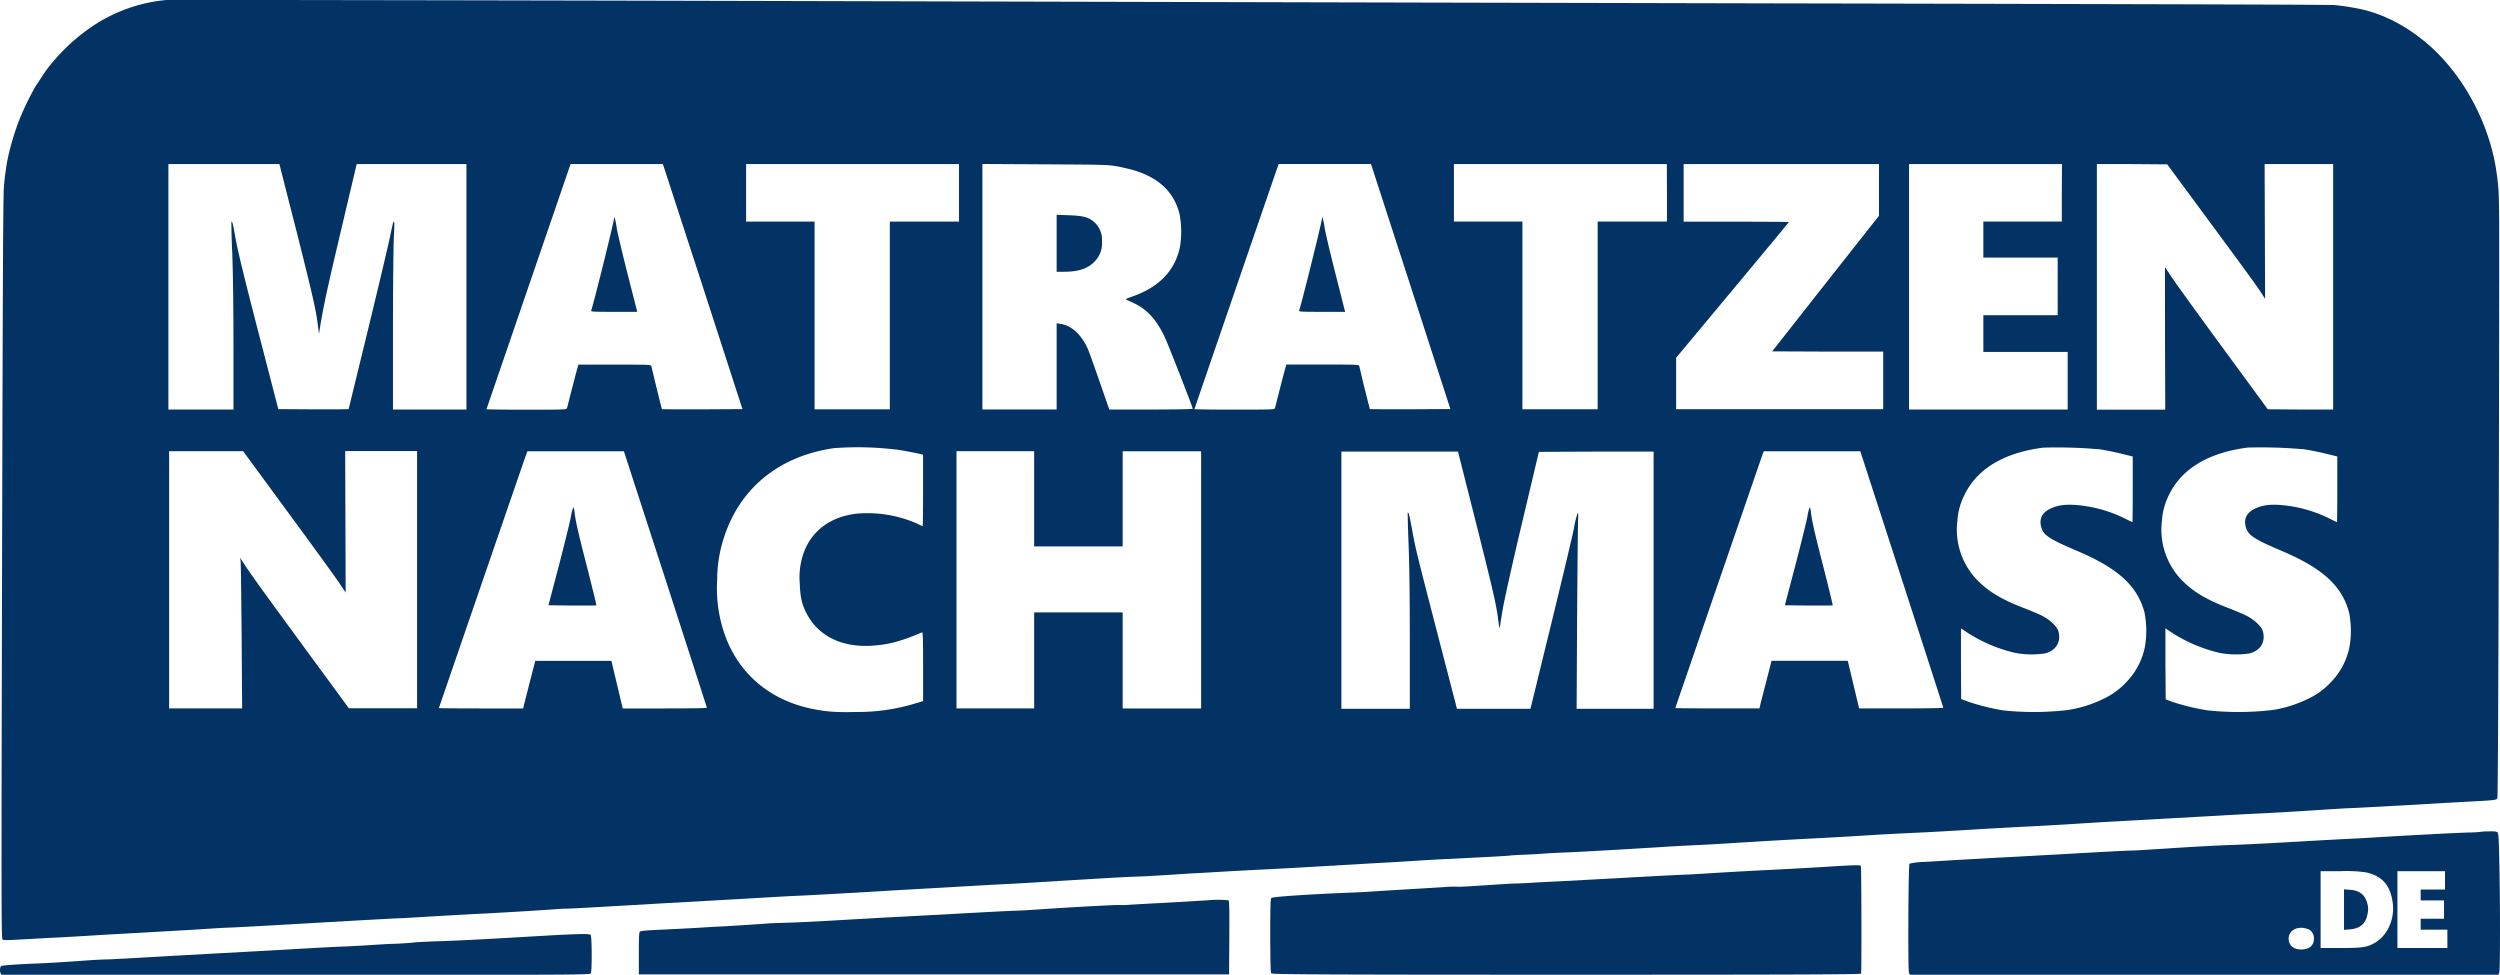
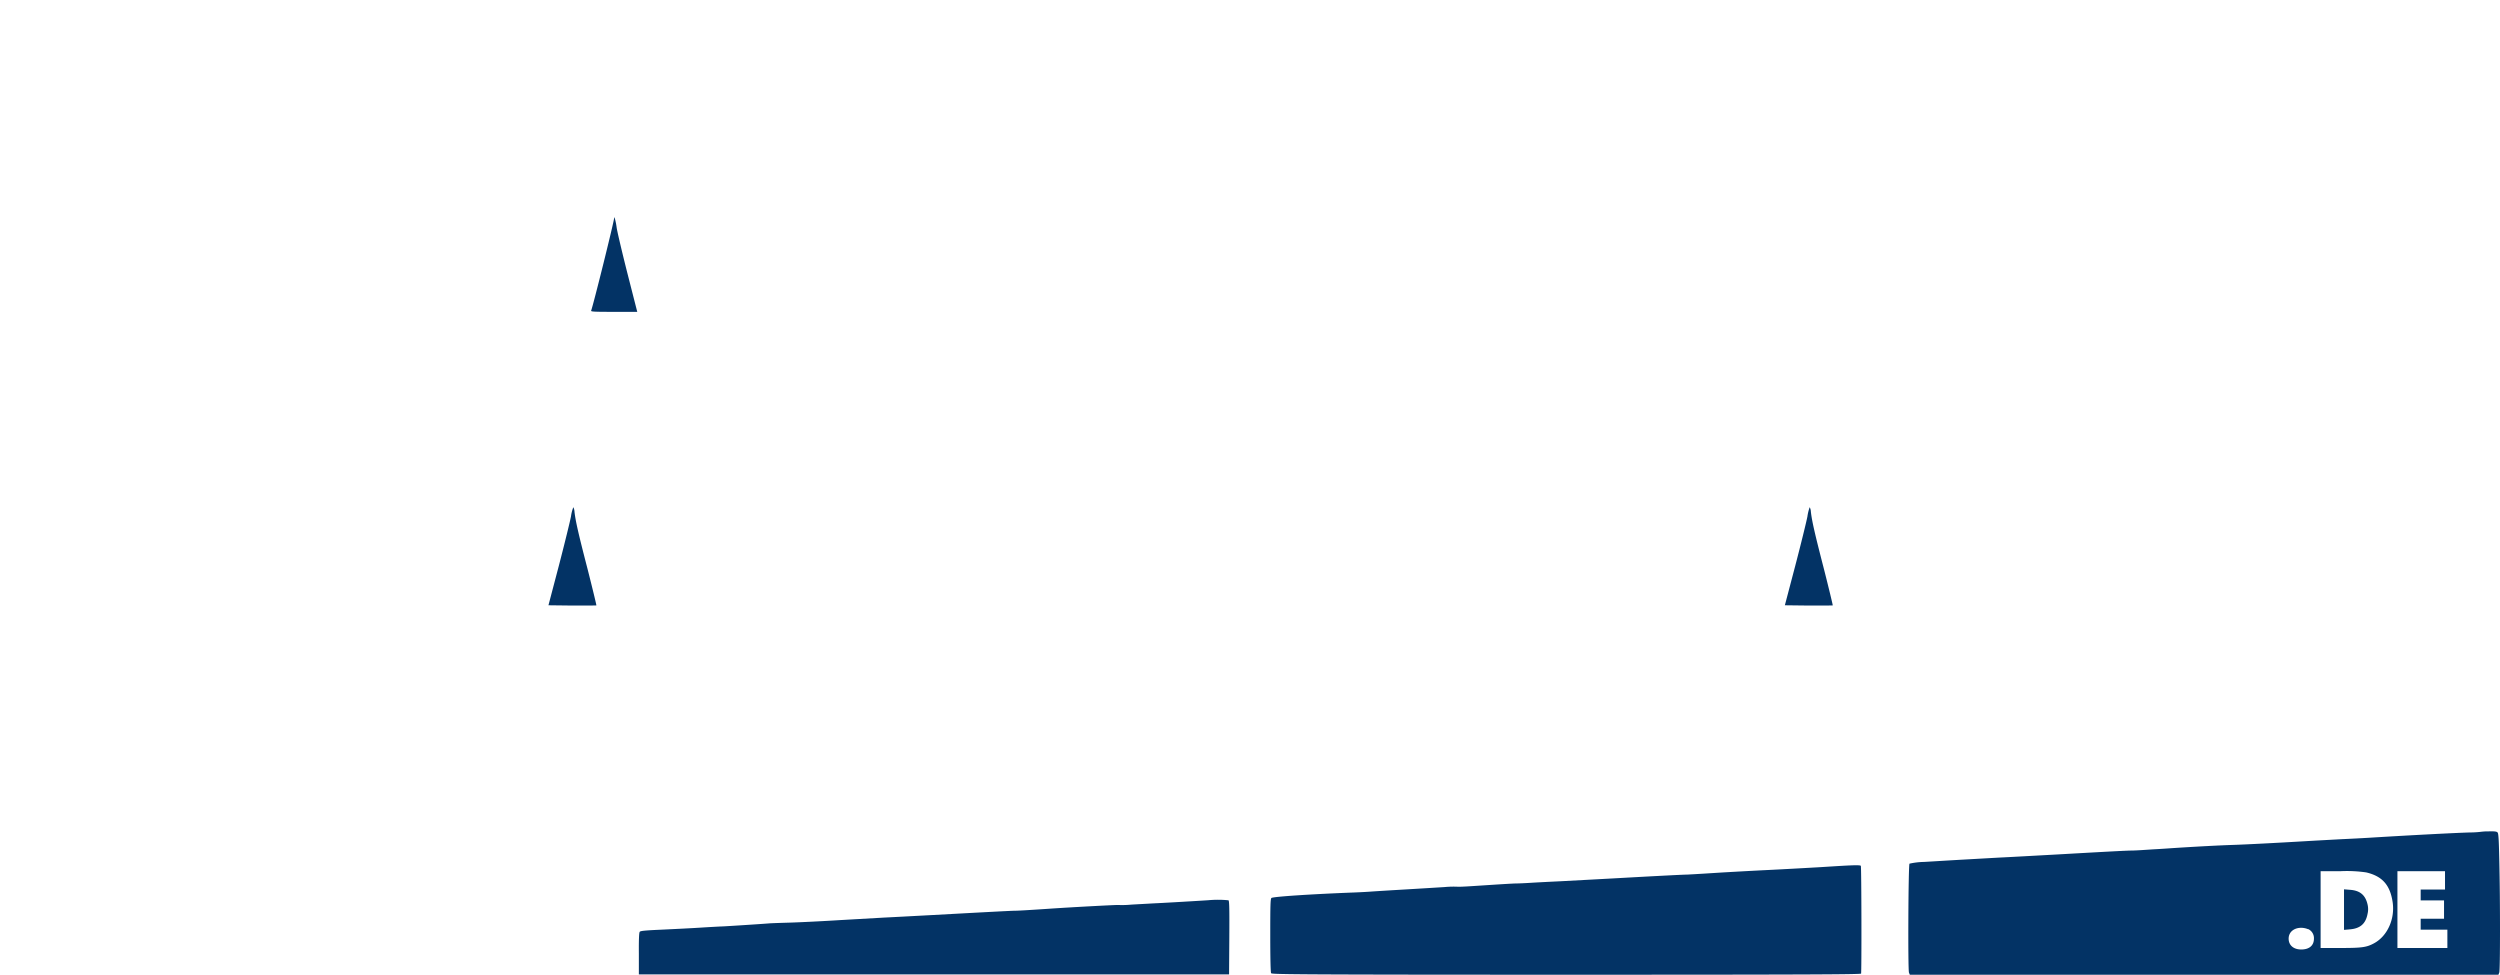
<svg xmlns="http://www.w3.org/2000/svg" id="ace98936-1091-421f-a855-411674e766c1" data-name="Layer 1" width="253.74mm" height="98.93mm" viewBox="0 0 719.26 280.43">
  <defs>
    <style>.f70f4805-9a64-41a1-a00c-f2c9ef757ecd{fill:#033365;}</style>
  </defs>
-   <path class="f70f4805-9a64-41a1-a00c-f2c9ef757ecd" d="M47.85,0A45.51,45.51,0,0,0,27.63,6.88a54.55,54.55,0,0,0-11.5,9.87,40.74,40.74,0,0,0-4.28,5.62c-.5.77-1.2,1.85-1.58,2.38A82.27,82.27,0,0,0,5.75,34,73.46,73.46,0,0,0,2.22,45.65a73.41,73.41,0,0,0-1.08,7.92C.87,56.14.78,81.19.51,198.88.39,260.37.42,270,.71,270.27s1.34.24,4.42.07l8.74-.48c2.57-.12,8.36-.43,12.85-.72s12.39-.7,17.53-1,11.58-.65,14.29-.84,6.39-.41,8.17-.45c3.24-.15,13.21-.7,28-1.56,7.18-.41,14.32-.82,19.82-1.09,1.12,0,5.71-.31,10.2-.57s10.6-.6,13.57-.75c5.48-.26,19-1.08,21.86-1.32.87-.07,2.21-.14,3-.14,1.32,0,12.08-.63,27.74-1.54l15-.84c4.75-.26,11.36-.65,14.65-.84s7.52-.43,9.37-.5,7.73-.39,13.09-.7l14.29-.84c8.23-.46,17.67-1,23.65-1.35,3.25-.19,8.05-.45,10.69-.57l16.58-1c14.41-.87,15.68-.94,20-1.08,1.92-.08,6.08-.32,9.25-.53s6-.39,6.24-.39,2.77-.14,5.53-.31,7.42-.43,10.33-.58,10.73-.52,17.41-.93l19.09-1.11c3.85-.19,8.48-.48,10.33-.6s5.53-.36,8.17-.48l11.89-.6c3.89-.19,7.47-.41,7.92-.48s2.26-.17,4-.24,4-.19,5-.26c2.4-.2,3.15-.22,8.05-.44,4-.16,15.3-.81,25.82-1.46,3.17-.22,8-.48,10.81-.6s7.54-.41,10.56-.6c7.33-.46,16.36-1,25.34-1.44,4-.22,9.49-.53,12.13-.7l5.41-.34c.33,0,1.58-.07,2.76-.14s4.71-.24,7.8-.38,10.09-.53,15.5-.87,13-.74,16.93-.94,9.58-.52,12.61-.72,8.45-.53,12-.72c12.56-.69,23.61-1.32,29.54-1.65,3.32-.2,8.65-.48,11.89-.63s10.11-.55,15.25-.89,9.59-.6,9.85-.6c.77,0,13-.65,21.62-1.15,4.37-.27,10-.58,12.49-.72,8.26-.43,8.52-.46,8.76-1.06s.46-84.86.53-152.06c0-21.59,0-22.67-.79-28.1-2.14-15-10.83-30.19-22.12-38.65a47.31,47.31,0,0,0-8.48-5.26,11,11,0,0,1-1.47-.65A39.82,39.82,0,0,0,680,2.8a69.49,69.49,0,0,0-8.16-1.33c-1.16-.12-34.42-.24-160.69-.5L405.61.73l-100-.24L208.66.25C131.25.06,48.86-.06,47.85,0ZM80.62,48.1c.12.5,2.35,9.34,5,19.64C90.25,86.26,90.87,89,91.47,93.68l.31,2.4.2-1.32c1-6.22,1.94-10.76,6-27.91l4.64-19.64H134.2v70.61H113.06V95.53c0-12.25.12-24.35.24-26.92.22-4.3.2-5.12-.12-4.78-.07.05-.5,2-1,4.42s-3.34,14.43-6.36,26.83-5.51,22.57-5.51,22.62-4.56.1-10.11.07l-10.13-.07-5.6-21.62c-3.94-15.2-5.88-23.15-6.58-26.87-.91-5.07-1.06-5.65-1.32-5.41,0,.08,0,4,.24,8.75.21,5.45.36,15.39.36,26.94v18.33H48.45V47.21H80.38ZM202.2,82.47l11.41,35.23-11.53.07c-6.32,0-11.56,0-11.63-.07s-.74-2.79-1.53-6-1.47-6.15-1.54-6.39c-.12-.39-.84-.41-10.55-.41H166.41l-.36,1.25c-.19.7-.91,3.43-1.59,6.08s-1.27,5-1.34,5.21c-.12.41-.89.43-11.65.43-6.32,0-11.5-.07-11.5-.14s23.41-68.26,24-70l.21-.52h26.54Zm73.71-27v8.29H256v54H234.36v-54h-19.7V47.21h61.25Zm45.52-7.61c1.46.29,3.55.77,4.68,1.1,7.25,2.12,11.62,6.27,13.23,12.52a26.93,26.93,0,0,1,.12,9.65C338,78,333.34,82.73,325.51,85.4c-1.49.52-1.8.69-1.44.84s1.37.6,2.45,1.13c3.53,1.7,6.27,4.73,8.45,9.34,1,2,8.19,20.46,8.19,20.89,0,.12-4.82.22-12,.22h-12l-.36-1c-3.17-9.18-5.38-15.42-5.81-16.41-1.83-4.1-4.73-6.79-7.78-7.2L304,93v24.81H282.64V47.18l18.08.1C317.87,47.37,318.93,47.4,321.43,47.88Zm84.45,34.59,11.4,35.23-11.52.07c-6.32,0-11.56,0-11.63-.07s-.74-2.79-1.54-6-1.46-6.15-1.53-6.39c-.12-.39-.84-.41-10.55-.41H370.09l-.36,1.25c-.19.7-.92,3.43-1.59,6.08s-1.27,5-1.34,5.21c-.12.41-.89.43-11.65.43-6.32,0-11.51-.07-11.51-.14s23.42-68.26,24.05-70l.21-.52h26.54Zm73.71-27v8.29H459.65v54H438v-54h-19.7V47.21h61.25Zm61-.81v7.44l-15.38,19.5-15.34,19.51,15.94.07,16,0v16.57H482.23V102.93l16.21-19.46c8.91-10.68,16.22-19.5,16.22-19.57s-6.8-.12-15.14-.12H484.39V47.21H540.6Zm52.6.81v8.29H570.62V74.11H592V90.68H570.62v10.57h24.26v16.57H549.24V47.21h44Zm40.16,5.17c12.56,17,15.78,21.42,17.19,23.58L651.68,86l-.07-19.41-.07-19.38h19.72v70.61l-9.39,0-9.42-.07-12.59-17.17c-6.94-9.44-13.57-18.64-14.77-20.42s-2.18-3.26-2.21-3.29,0,9.2,0,20.49l.07,20.51H603.28V47.21l10.14,0,10.11.08Zm-375.7,68.67c1.77.26,4.3.74,5.59,1l2.33.5v10.31c0,5.64-.05,10.28-.12,10.28a16,16,0,0,1-1.51-.7,35.51,35.51,0,0,0-17.34-2.91c-7.54.82-13,4.83-15.35,11.2a21.28,21.28,0,0,0-1.15,9c.14,3.89.62,6,2,8.6,3.56,6.75,10.67,10,19.86,9.12,4.38-.4,7.69-1.37,13.33-3.77.22-.09.29,2,.29,9.85v9.94l-2.57.77a56.71,56.71,0,0,1-16.52,2.36c-6.15.14-8.89-.08-13.33-1-11.48-2.54-19.94-9.51-24.14-19.91a39.91,39.91,0,0,1-2.69-16.93,39.54,39.54,0,0,1,2.09-12.75c4.68-14.08,16-23.11,31.58-25.32A91.61,91.61,0,0,1,257.66,129.33Zm345.86-.1c1.52.19,4.42.77,6.44,1.25l3.65.89v9.44c0,5.18-.05,9.44-.09,9.44s-.89-.39-1.85-.87a38.37,38.37,0,0,0-13.77-4c-3.6-.34-5.83,0-8,1-2.43,1.17-3.29,3-2.6,5.38s2.5,3.46,10.69,6.94c11.48,4.92,17,10,19,17.56a27.25,27.25,0,0,1,.12,9.87,20.23,20.23,0,0,1-5.07,9.87,21.52,21.52,0,0,1-7.2,5.26,35.57,35.57,0,0,1-9.85,3.05,84.43,84.43,0,0,1-18.74.1,65.75,65.75,0,0,1-10.08-2.53l-1.93-.72L564.18,191l0-10.23,2,1.34a43.45,43.45,0,0,0,13.69,5.75,26,26,0,0,0,8.45.14c3.2-.79,4.73-3.32,3.89-6.39-.38-1.39-2.52-3.39-4.83-4.52-1-.5-3.36-1.48-5.18-2.18-6-2.33-9.59-4.42-12.64-7.33a20.83,20.83,0,0,1-6.41-17.75,19.12,19.12,0,0,1,2-7.37c3.63-7.57,11.41-12.25,22.72-13.67A135.71,135.71,0,0,1,603.52,129.23Zm58.85,0c1.51.19,4.42.77,6.44,1.25l3.65.89v9.44c0,5.18-.05,9.44-.1,9.44s-.89-.39-1.85-.87a38.38,38.38,0,0,0-13.76-4c-3.6-.34-5.84,0-8,1-2.42,1.17-3.29,3-2.59,5.38s2.5,3.46,10.69,6.94c11.48,4.92,17,10,19,17.56a27,27,0,0,1,.12,9.87,20.21,20.21,0,0,1-5.06,9.87,21.66,21.66,0,0,1-7.21,5.26,35.46,35.46,0,0,1-9.85,3.05,84.34,84.34,0,0,1-18.73.1A65.6,65.6,0,0,1,625,201.93l-1.92-.72L623,191l0-10.23,2,1.34a43.64,43.64,0,0,0,13.69,5.75,26.05,26.05,0,0,0,8.46.14c3.19-.79,4.73-3.32,3.89-6.39-.39-1.39-2.52-3.39-4.83-4.52-1-.5-3.36-1.48-5.19-2.18-6-2.33-9.58-4.42-12.63-7.33A20.86,20.86,0,0,1,622,149.81a19.12,19.12,0,0,1,2-7.37c3.62-7.57,11.41-12.25,22.72-13.67A135.83,135.83,0,0,1,662.37,129.23ZM82.68,147.15c7,9.51,13.64,18.66,14.77,20.34l2,3-.07-20.37-.07-20.34H120v74H100.38L86.69,185.12c-12-16.4-14.7-20.13-17.08-23.83l-.52-.84.12.84c.09.46.21,10.21.31,21.67l.14,20.85h-21v-74H59.34l10.61,0Zm108.76,19.48c6.55,20.24,11.93,36.89,11.93,37s-5.45.19-12.1.19H179.16l-1.1-4.64c-.6-2.52-1.35-5.62-1.63-6.84l-.53-2.21H154l-1.47,5.69c-.81,3.15-1.58,6.22-1.75,6.84l-.26,1.16H138.38c-6.65,0-12.11-.05-12.11-.1s24.84-72.27,25.25-73.35l.21-.53H179.5Zm106.09-23.11v13.69H323V129.83h22.57v74H323V176.19H297.53v27.62H275.19v-74h22.34Zm127.15,7c5.09,20.3,5.79,23.3,6.41,28.18.29,2.28.32,2.35.49,1.32.09-.6.45-2.91.84-5.16s2.71-12.83,5.5-24.5L442.74,130l16.5-.07,16.51,0v74H453.6l.14-26.13c.1-14.37.22-27.05.29-28.23s.05-2.09-.09-2.09a25,25,0,0,0-1.08,4.38c-.48,2.42-3.51,15.13-6.71,28.22l-5.83,23.85H419.18l-4.54-17.49c-7-27.07-7.25-27.93-8.28-33.53-.92-5-1.09-5.64-1.35-5.4-.05.07.05,4.11.24,9,.24,5.82.36,15.52.36,28.13v19.29H385.92v-74h33.55Zm122.47,16.1c6.56,20.24,11.94,36.89,11.94,37s-5.45.19-12.11.19h-12.1l-1.11-4.64-1.63-6.84-.53-2.21H509.68l-1.46,5.69c-.82,3.15-1.59,6.22-1.75,6.84l-.27,1.16H494.1c-6.66,0-12.11-.05-12.11-.1s24.84-72.27,25.24-73.35l.22-.53h27.77Z" />
  <path class="f70f4805-9a64-41a1-a00c-f2c9ef757ecd" d="M176.71,62.6c0,1-6,25.08-6.63,26.76-.12.31.63.36,6.56.36h6.7L180.63,79.1c-1.49-5.86-2.93-11.91-3.2-13.5a20.36,20.36,0,0,0-.6-3C176.76,62.55,176.71,62.55,176.71,62.6Z" />
-   <path class="f70f4805-9a64-41a1-a00c-f2c9ef757ecd" d="M304,70v8.19h2.12c4.32,0,7.06-1,9-3.15a7.41,7.41,0,0,0,1.92-5.62A6.77,6.77,0,0,0,315,64.07c-1.65-1.54-3.26-2-7.39-2.14L304,61.79Z" />
-   <path class="f70f4805-9a64-41a1-a00c-f2c9ef757ecd" d="M380.39,62.6c0,1-6,25.08-6.63,26.76-.12.31.63.36,6.56.36H387L384.31,79.1c-1.49-5.86-2.93-11.91-3.2-13.5a22,22,0,0,0-.6-3C380.44,62.55,380.39,62.55,380.39,62.6Z" />
  <path class="f70f4805-9a64-41a1-a00c-f2c9ef757ecd" d="M164.27,148.61c-.29,1.49-1.85,7.86-3.48,14.13l-3,11.4,6.85.08c3.77,0,6.89,0,6.94-.05s-1.08-4.73-2.52-10.4c-2.65-10.21-3.46-13.81-3.77-16.48a3.41,3.41,0,0,0-.34-1.37A11.88,11.88,0,0,0,164.27,148.61Z" />
  <path class="f70f4805-9a64-41a1-a00c-f2c9ef757ecd" d="M520,148.61c-.29,1.49-1.85,7.86-3.49,14.13l-3,11.4,6.84.08c3.77,0,6.9,0,6.94-.05s-1.08-4.73-2.52-10.4c-2.64-10.21-3.46-13.81-3.77-16.48a3.23,3.23,0,0,0-.34-1.37A12.88,12.88,0,0,0,520,148.61Z" />
  <path class="f70f4805-9a64-41a1-a00c-f2c9ef757ecd" d="M713.63,239.33a27.35,27.35,0,0,1-2.91.17c-4,.1-17.7.82-29.38,1.54-2,.12-5.11.28-6.84.36s-5.72.31-8.89.48c-10.45.62-19.28,1.08-23,1.2-4.16.14-10.19.45-17.61.93-2.76.2-5.21.34-5.4.34l-2.89.19c-1.39.1-3,.17-3.48.17-1.22,0-5.88.24-21.49,1.13-7,.38-13.91.77-15.5.84s-6.43.36-10.81.6-9.7.58-11.86.7a20.93,20.93,0,0,0-4.2.5c-.34.34-.48,30.46-.15,31.35l.24.6H718.81l.24-.63c.27-.67.29-20.41,0-32.42-.12-5.74-.22-7.57-.48-7.86s-.75-.38-2.6-.33A16.3,16.3,0,0,0,713.63,239.33ZM680.79,251c4.57,1.08,6.82,3.58,7.57,8.46s-1.47,9.82-5.31,11.91c-2.16,1.18-3.48,1.37-9.68,1.37h-5.72v-22.1h5.84A38.43,38.43,0,0,1,680.79,251Zm22.65,2.29v2.64h-7v3.12h6.72v5.28h-6.72v3.13h7.68v5.28H689.75v-22.1h13.69Zm-39.39,14a2.87,2.87,0,0,1,1.68,2.76c0,2-1.37,3.12-3.65,3.12s-3.63-1.27-3.63-3.12,1.49-3.12,3.63-3.12A5.25,5.25,0,0,1,664.05,267.34Z" />
  <path class="f70f4805-9a64-41a1-a00c-f2c9ef757ecd" d="M674.38,261.69v5.84l1.68-.15c3-.24,4.56-1.63,5.09-4.44a5.76,5.76,0,0,0,0-2.74c-.62-2.69-2.16-4-5.07-4.2l-1.7-.14Z" />
  <path class="f70f4805-9a64-41a1-a00c-f2c9ef757ecd" d="M523.66,249.49c-3.82.22-10.64.6-15.13.82s-11.46.6-15.49.86-7.54.46-7.81.46c-1.13,0-11.09.53-20.53,1.06l-15.5.84c-2.9.14-6.79.33-8.64.45s-3.63.19-4,.19c-1.28,0-6.37.34-11.61.68-3,.21-5.54.33-5.64.26a27.74,27.74,0,0,0-3.68.1c-1.89.12-7.22.45-11.84.72s-9,.55-9.63.6-2.74.17-4.56.24c-12.54.48-23.35,1.2-23.8,1.58-.29.24-.34,2-.34,10.72,0,6.72.1,10.59.24,10.9s1.47.46,84.91.46c67.44,0,84.66-.08,84.83-.32s.12-30.64-.07-31S531.44,249,523.66,249.49Z" />
  <path class="f70f4805-9a64-41a1-a00c-f2c9ef757ecd" d="M347.61,259c-4.5.29-13.45.81-15.86.91-1.58.1-4.44.24-6.36.36a27,27,0,0,1-3.63.1c-.14-.07-13,.6-20.27,1.1-6.12.41-8.62.55-9.49.55s-8.6.41-23.9,1.25c-5.93.32-12.1.65-13.69.72l-12.61.72c-5.35.34-11.88.65-14.53.73s-5.45.16-6.24.24c-1.64.14-12.78.86-13.33.86-.19,0-3,.14-6.13.34s-8.36.45-11.53.6c-4.58.21-5.81.33-6,.62s-.27,2.19-.24,6.29l0,5.94H353.61l.07-10.55c.05-8.28,0-10.59-.24-10.76A29.85,29.85,0,0,0,347.61,259Z" />
-   <path class="f70f4805-9a64-41a1-a00c-f2c9ef757ecd" d="M160.38,269l-16.33.94c-5.74.34-13.52.72-17.29.84s-7.21.29-7.67.38c-.69.12-5,.39-6.39.39-.26,0-2.85.14-5.74.33s-6.79.41-8.64.46-10.14.51-18.4,1L60.1,274.42l-10.8.6c-11.13.65-14.63.84-18.14,1-1.92,0-5.81.27-8.65.48-5.14.36-9.63.63-12.37.72s-7.18.36-8.57.51-1.39.17-1.54.94a2.55,2.55,0,0,0,.12,1.29l.29.51H85.08c83.44,0,84.64,0,84.91-.46.36-.7.31-10.66-.05-11S168.21,268.61,160.38,269Z" />
</svg>